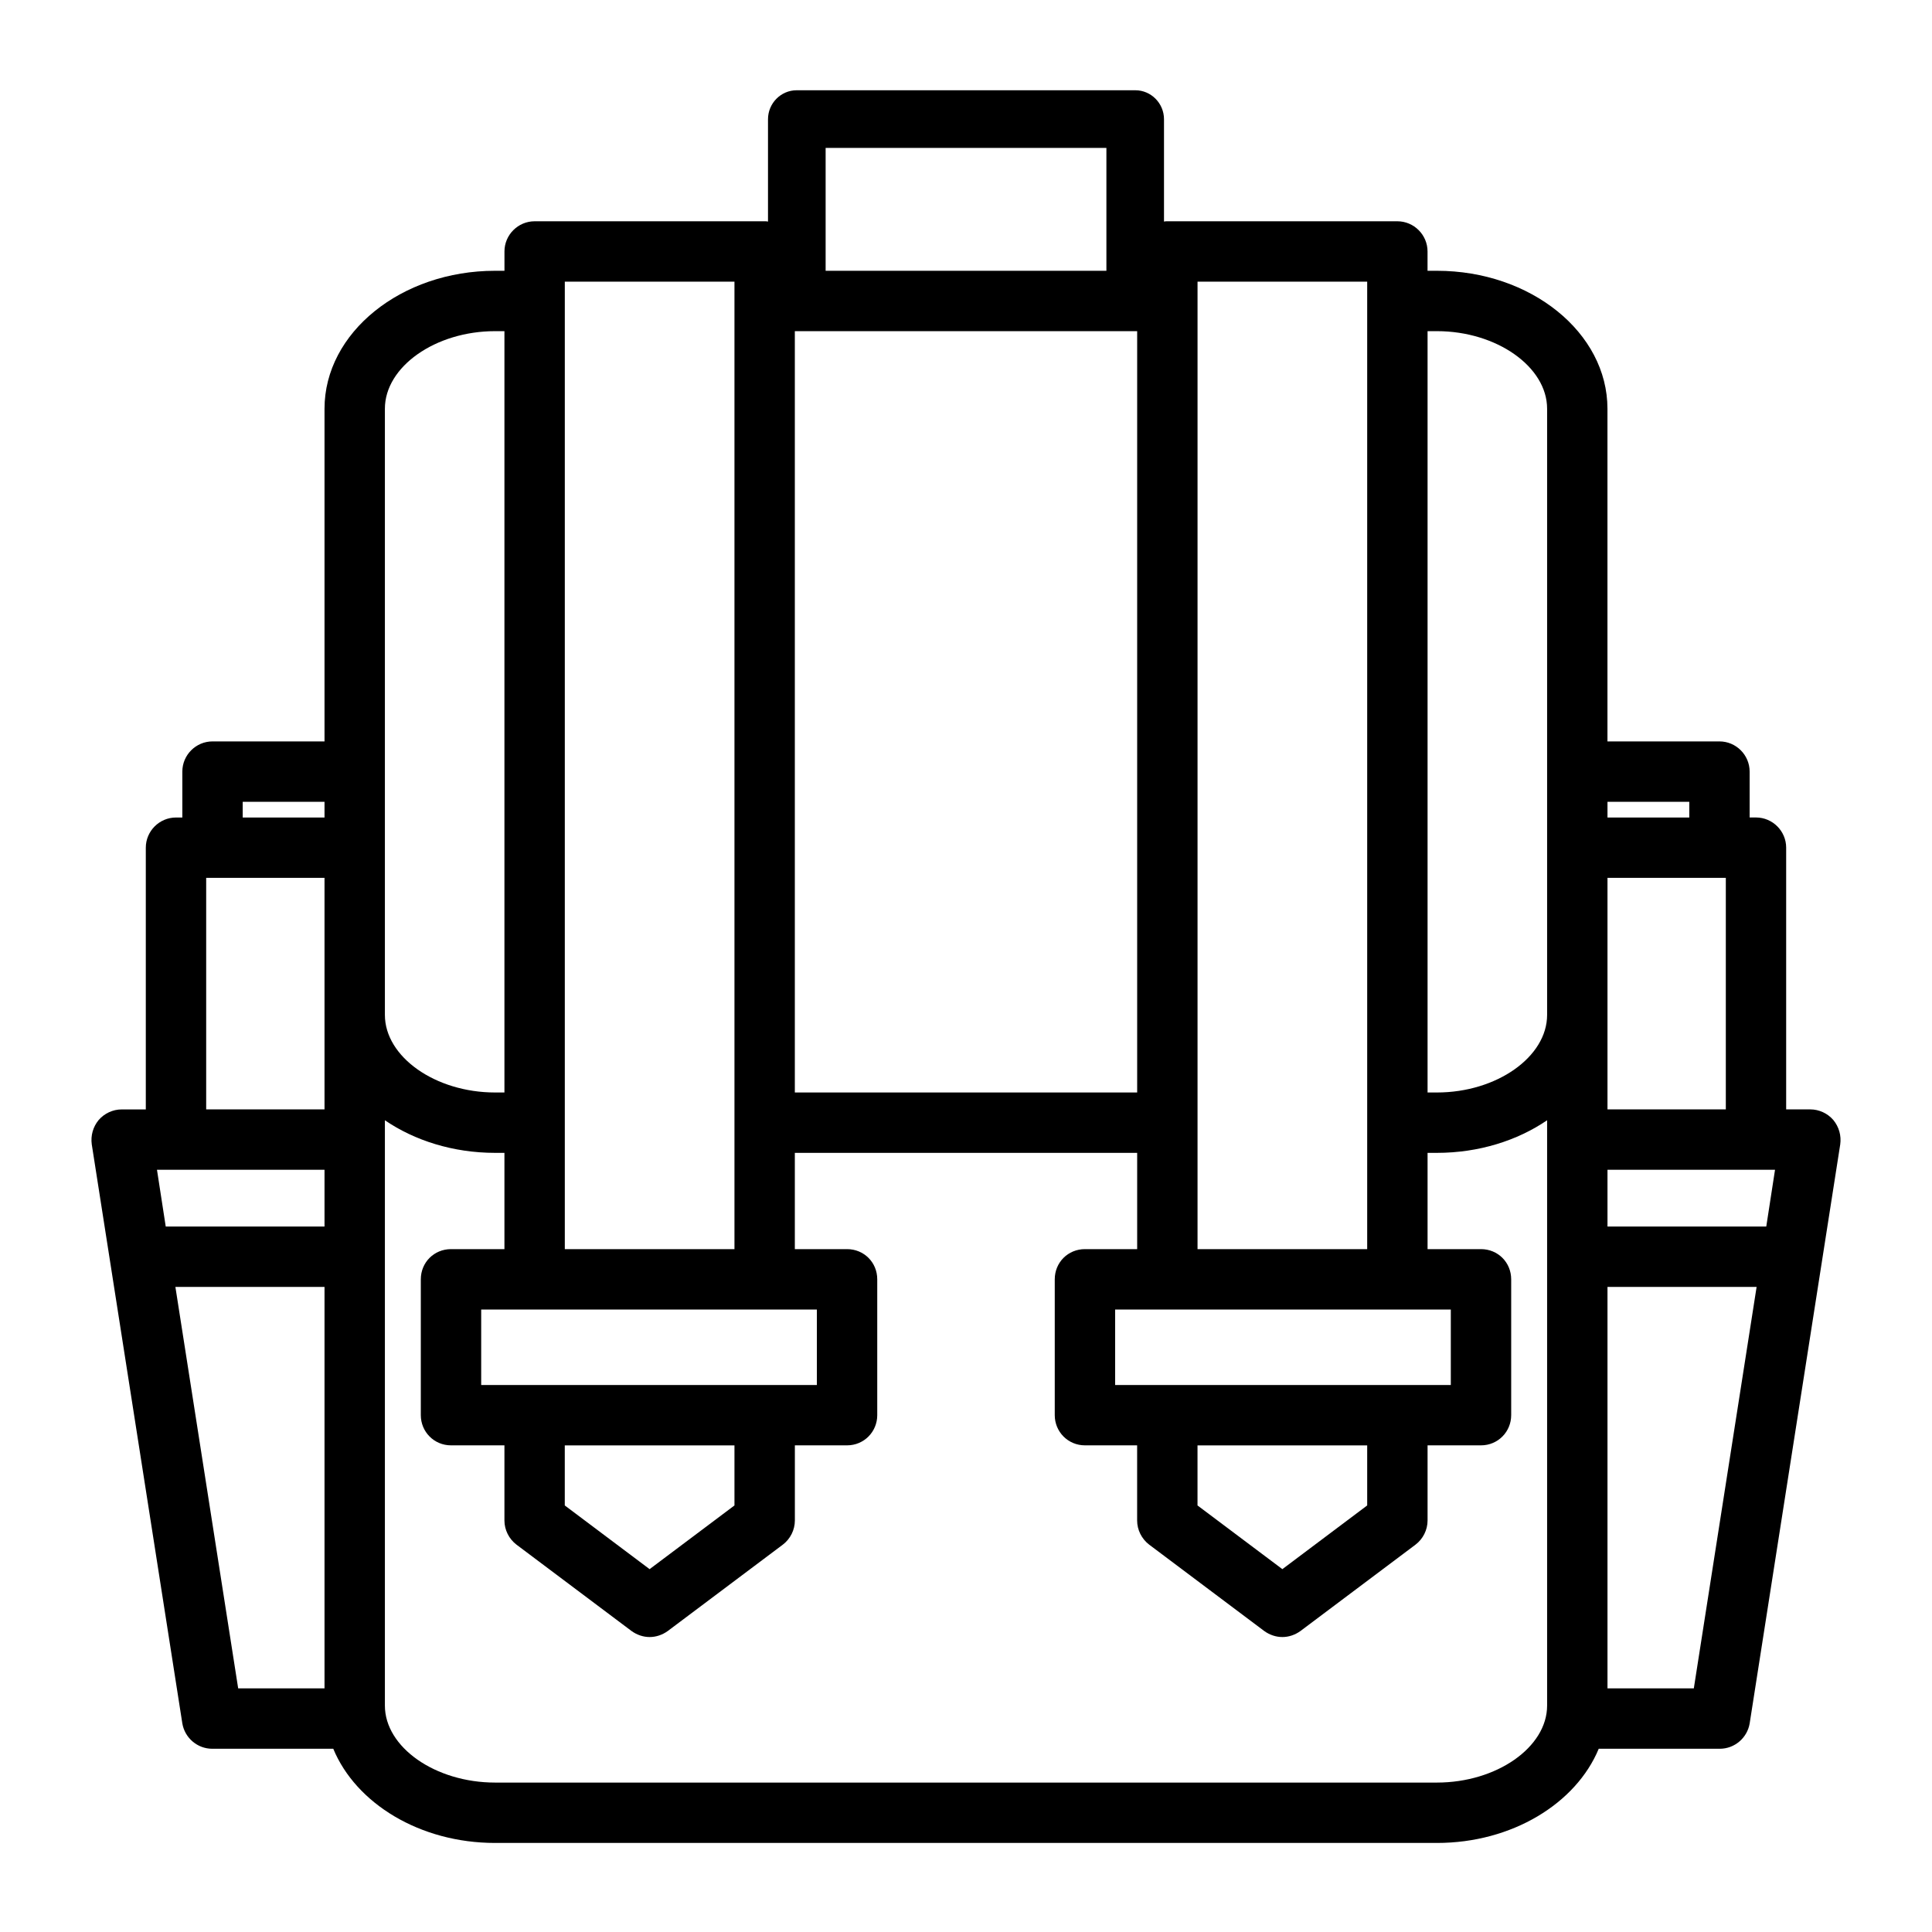
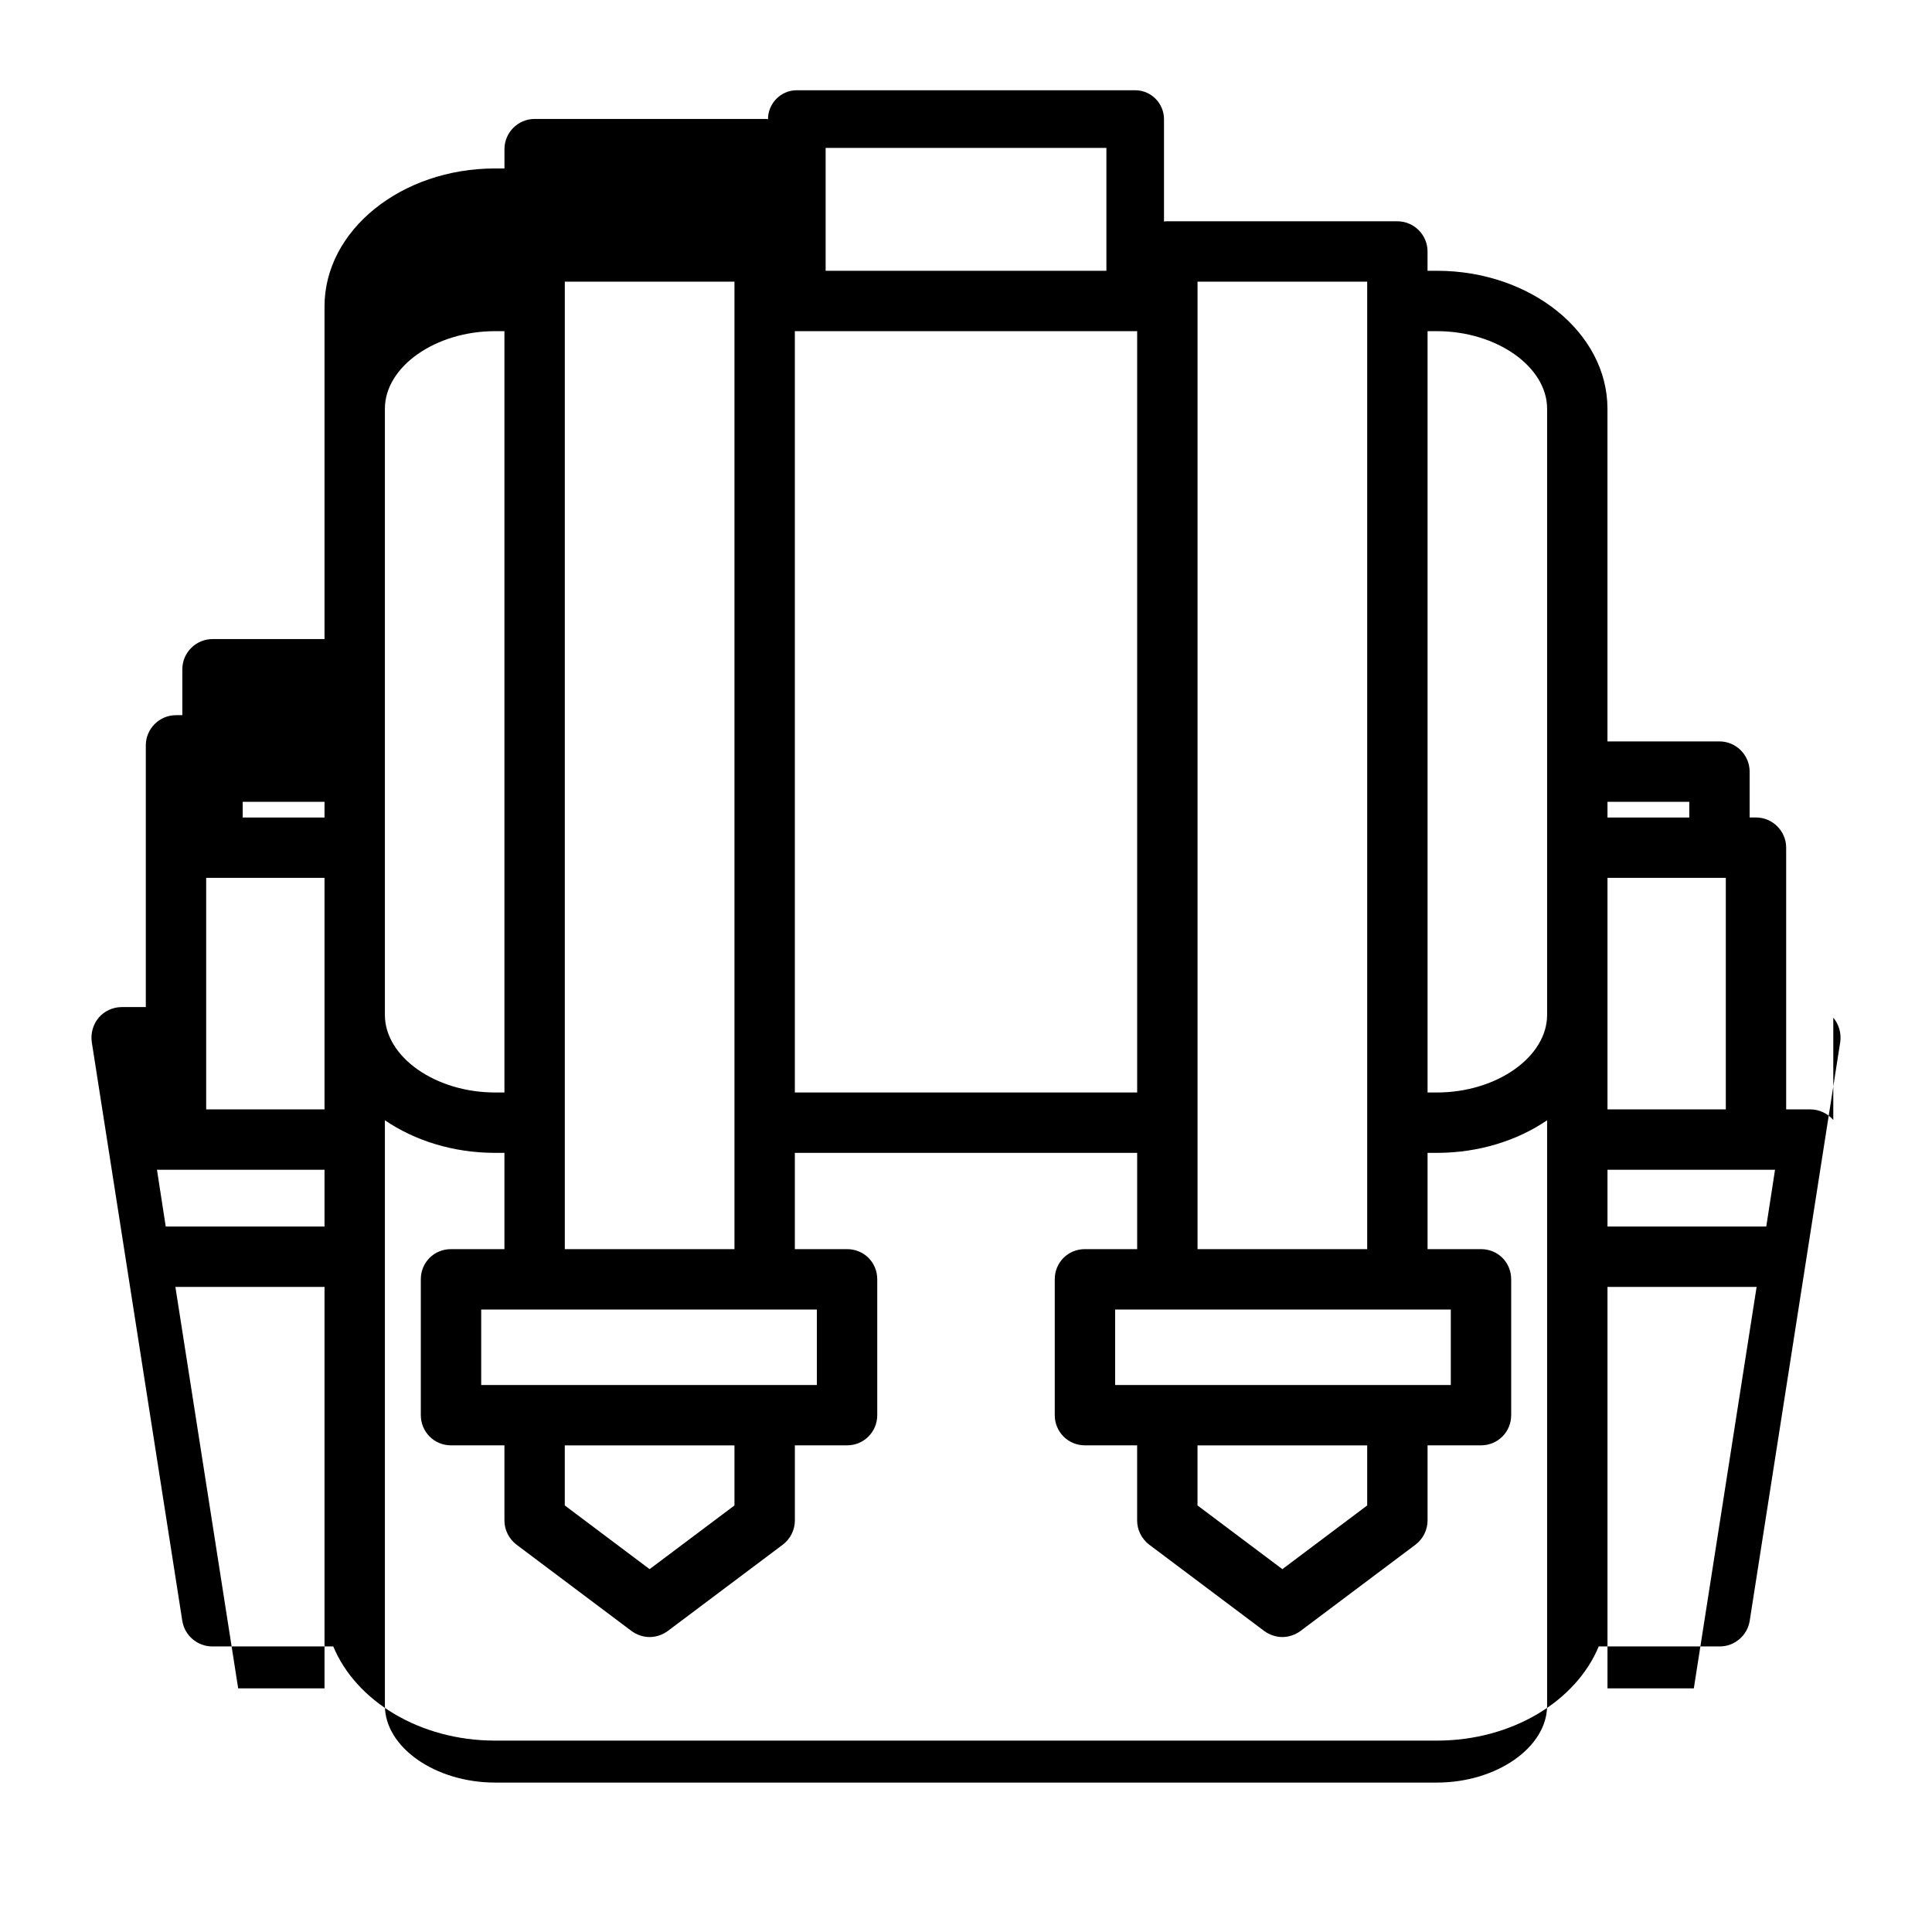
<svg xmlns="http://www.w3.org/2000/svg" enable-background="new 0 0 64 64" height="64" viewBox="0 0 64 64" width="64">
  <g id="Layer_1" />
  <g id="Layer_2" />
  <g id="Layer_3" />
  <g id="Layer_4" />
  <g id="Layer_5" />
  <g id="Layer_6" />
  <g id="Layer_7" />
  <g id="Layer_8" />
  <g id="Layer_9" />
  <g id="Layer_10" />
  <g id="Layer_11" />
  <g id="Layer_12" />
  <g id="Layer_13" />
  <g id="Layer_14" />
  <g id="Layer_15" />
  <g id="Layer_16" />
  <g id="Layer_17" />
  <g id="Layer_18" />
  <g id="Layer_19" />
  <g id="Layer_20" />
  <g id="Layer_21" />
  <g id="Layer_22" />
  <g id="Layer_23" />
  <g id="Layer_24" />
  <g id="Layer_25" />
  <g id="Layer_26" />
  <g id="Layer_27" />
  <g id="Layer_28" />
  <g id="Layer_29" />
  <g id="Layer_30" />
  <g id="Layer_31">
-     <path d="m60.73 37.1c-.19-.22-.471-.35-.761-.35h-.8v-8.67c0-.55-.45-1-1-1h-.21v-1.52c0-.55-.45-1-1-1h-3.69c-.01 0-.01 0-.02 0v-11.02c0-2.521-2.54-4.57-5.65-4.57h-.31v-.64c0-.55-.45-1-1-1h-7.62c-.04 0-.08 0-.11.01v-3.39c0-.53-.43-.96-.949-.96h-11.22c-.52 0-.949.43-.949.96v3.39c-.03-.01-.07-.01-.11-.01h-7.62c-.55 0-1 .45-1 1v.64h-.311c-3.11 0-5.65 2.05-5.65 4.57v11.02c-.01 0-.01 0-.02 0h-3.69c-.55 0-1 .45-1 1v1.521h-.21c-.55 0-1 .45-1 1v8.67h-.8c-.29 0-.57.13-.761.35-.189.229-.269.519-.229.809l3 19.18c.08.48.5.84.99.84h4.01c.75 1.811 2.87 3.12 5.36 3.12h31.2c2.49 0 4.61-1.31 5.36-3.12h4.01c.49 0 .91-.359.99-.84l3-19.18c.04-.29-.04-.58-.23-.81zm-21.06-27.77h5.62v32.05h-5.62zm8.39 34.05v2.5h-11.12v-2.5zm-2.77 4.5v1.99l-2.81 2.11-2.811-2.11v-1.99zm-17.94-42.98h9.301v4.07h-9.301zm-1.02 6.07h11.34v25.22h-11.34zm-7.62-1.64h5.62v32.05h-5.62zm8.35 34.05v2.5h-11.12v-2.5zm-2.73 4.5v1.99l-2.811 2.11-2.81-2.11v-1.99zm-11.58-34.34c0-1.39 1.67-2.57 3.65-2.57h.31v25.22h-.31c-1.98 0-3.65-1.181-3.65-2.57zm-4.71 13.02h2.69.02v.521h-2.71zm-1.21 2.52h3.92v7.67h-3.92zm-1.63 9.67h5.55v1.88h-5.26zm.61 3.88h4.94v13.3h-2.86zm45.44 13.87c0 1.38-1.67 2.55-3.65 2.55h-31.2c-1.98 0-3.65-1.17-3.65-2.55v-19.39c.98.67 2.26 1.08 3.65 1.08h.31v3.189h-1.77c-.561 0-1 .44-1 1v4.5c0 .55.439 1 1 1h1.77v2.49c0 .31.15.61.4.8l3.81 2.86c.18.13.39.2.6.2.211 0 .421-.07.601-.2l3.81-2.86c.25-.189.4-.49.4-.8v-2.49h1.729c.561 0 1-.45 1-1v-4.5c0-.56-.439-1-1-1h-1.73v-3.189h11.34v3.189h-1.73c-.561 0-1 .44-1 1v4.5c0 .55.439 1 1 1h1.729v2.49c0 .31.15.61.4.8l3.81 2.86c.18.13.39.2.601.2.21 0 .42-.07.6-.2l3.81-2.86c.25-.189.4-.49.4-.8v-2.49h1.77c.561 0 1-.45 1-1v-4.5c0-.56-.439-1-1-1h-1.77v-3.189h.31c1.391 0 2.67-.41 3.65-1.08zm0-22.88c0 1.39-1.67 2.57-3.65 2.57h-.31v-25.22h.31c1.98 0 3.65 1.181 3.65 2.57zm2-7.06h.02 2.69v.521h-2.71zm0 2.52h3.92v7.67h-3.92zm2.86 26.85h-2.86v-13.3h4.94zm2.4-15.3h-5.26v-1.88h5.55z" />
+     <path d="m60.73 37.1c-.19-.22-.471-.35-.761-.35h-.8v-8.67c0-.55-.45-1-1-1h-.21v-1.52c0-.55-.45-1-1-1h-3.69c-.01 0-.01 0-.02 0v-11.02c0-2.521-2.54-4.57-5.65-4.57h-.31v-.64c0-.55-.45-1-1-1h-7.62c-.04 0-.08 0-.11.01v-3.39c0-.53-.43-.96-.949-.96h-11.22c-.52 0-.949.43-.949.96c-.03-.01-.07-.01-.11-.01h-7.62c-.55 0-1 .45-1 1v.64h-.311c-3.11 0-5.65 2.05-5.65 4.57v11.02c-.01 0-.01 0-.02 0h-3.69c-.55 0-1 .45-1 1v1.521h-.21c-.55 0-1 .45-1 1v8.67h-.8c-.29 0-.57.13-.761.35-.189.229-.269.519-.229.809l3 19.18c.08.48.5.84.99.84h4.01c.75 1.811 2.87 3.12 5.36 3.12h31.2c2.49 0 4.61-1.31 5.36-3.12h4.01c.49 0 .91-.359.99-.84l3-19.18c.04-.29-.04-.58-.23-.81zm-21.06-27.77h5.62v32.05h-5.62zm8.39 34.05v2.5h-11.12v-2.5zm-2.77 4.5v1.99l-2.81 2.11-2.811-2.11v-1.99zm-17.94-42.98h9.301v4.07h-9.301zm-1.02 6.07h11.34v25.22h-11.34zm-7.62-1.64h5.62v32.05h-5.62zm8.35 34.05v2.5h-11.12v-2.5zm-2.73 4.5v1.99l-2.811 2.11-2.81-2.11v-1.99zm-11.58-34.34c0-1.39 1.67-2.57 3.65-2.57h.31v25.22h-.31c-1.98 0-3.65-1.181-3.65-2.57zm-4.71 13.02h2.69.02v.521h-2.71zm-1.21 2.52h3.92v7.67h-3.92zm-1.63 9.67h5.55v1.88h-5.26zm.61 3.88h4.94v13.3h-2.86zm45.44 13.87c0 1.38-1.67 2.55-3.65 2.55h-31.2c-1.98 0-3.65-1.17-3.65-2.55v-19.39c.98.67 2.26 1.08 3.65 1.08h.31v3.189h-1.77c-.561 0-1 .44-1 1v4.5c0 .55.439 1 1 1h1.77v2.49c0 .31.15.61.4.8l3.81 2.86c.18.13.39.2.6.2.211 0 .421-.07.601-.2l3.81-2.86c.25-.189.4-.49.4-.8v-2.49h1.729c.561 0 1-.45 1-1v-4.5c0-.56-.439-1-1-1h-1.73v-3.189h11.34v3.189h-1.73c-.561 0-1 .44-1 1v4.5c0 .55.439 1 1 1h1.729v2.49c0 .31.15.61.4.8l3.81 2.86c.18.13.39.2.601.2.21 0 .42-.07.6-.2l3.81-2.86c.25-.189.4-.49.4-.8v-2.49h1.77c.561 0 1-.45 1-1v-4.5c0-.56-.439-1-1-1h-1.77v-3.189h.31c1.391 0 2.67-.41 3.65-1.08zm0-22.88c0 1.39-1.67 2.57-3.65 2.57h-.31v-25.22h.31c1.98 0 3.65 1.181 3.65 2.57zm2-7.06h.02 2.69v.521h-2.71zm0 2.52h3.92v7.67h-3.92zm2.86 26.85h-2.86v-13.3h4.94zm2.4-15.3h-5.26v-1.88h5.55z" />
  </g>
  <g id="Layer_32" />
  <g id="Layer_33" />
  <g id="Layer_34" />
  <g id="Layer_35" />
  <g id="Layer_36" />
  <g id="Layer_37" />
  <g id="Layer_38" />
  <g id="Layer_39" />
  <g id="Layer_40" />
  <g id="Layer_41" />
  <g id="Layer_42" />
  <g id="Layer_43" />
  <g id="Layer_44" />
  <g id="Layer_45" />
  <g id="Layer_46" />
  <g id="Layer_47" />
  <g id="Layer_48" />
  <g id="Layer_49" />
  <g id="Layer_50" />
  <g id="Layer_51" />
</svg>